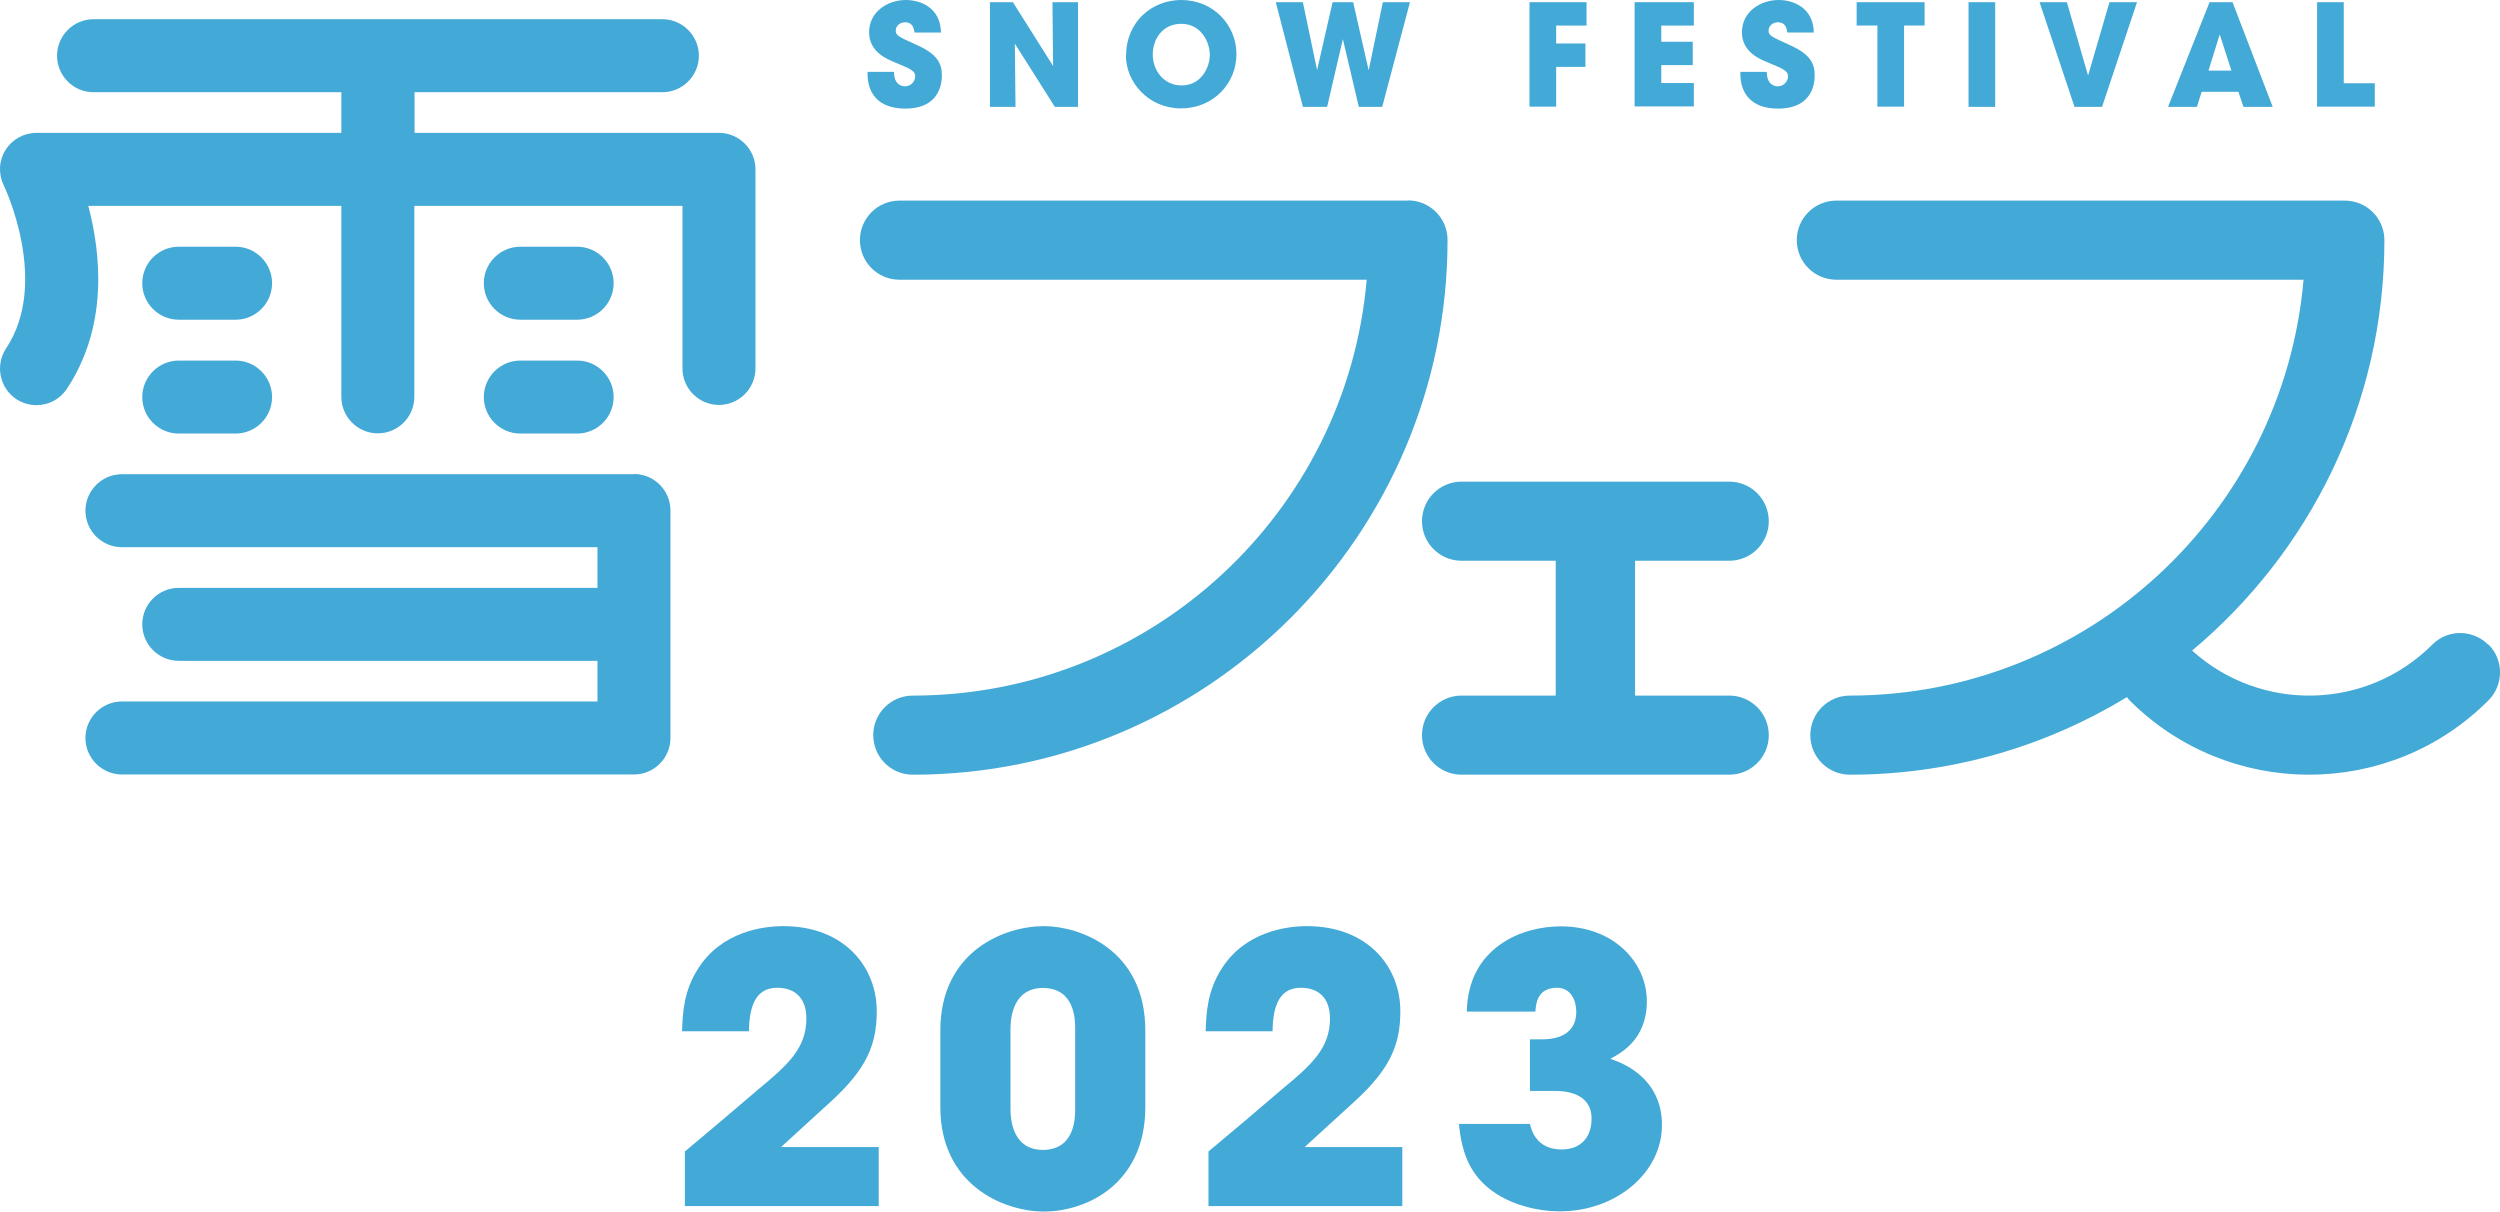
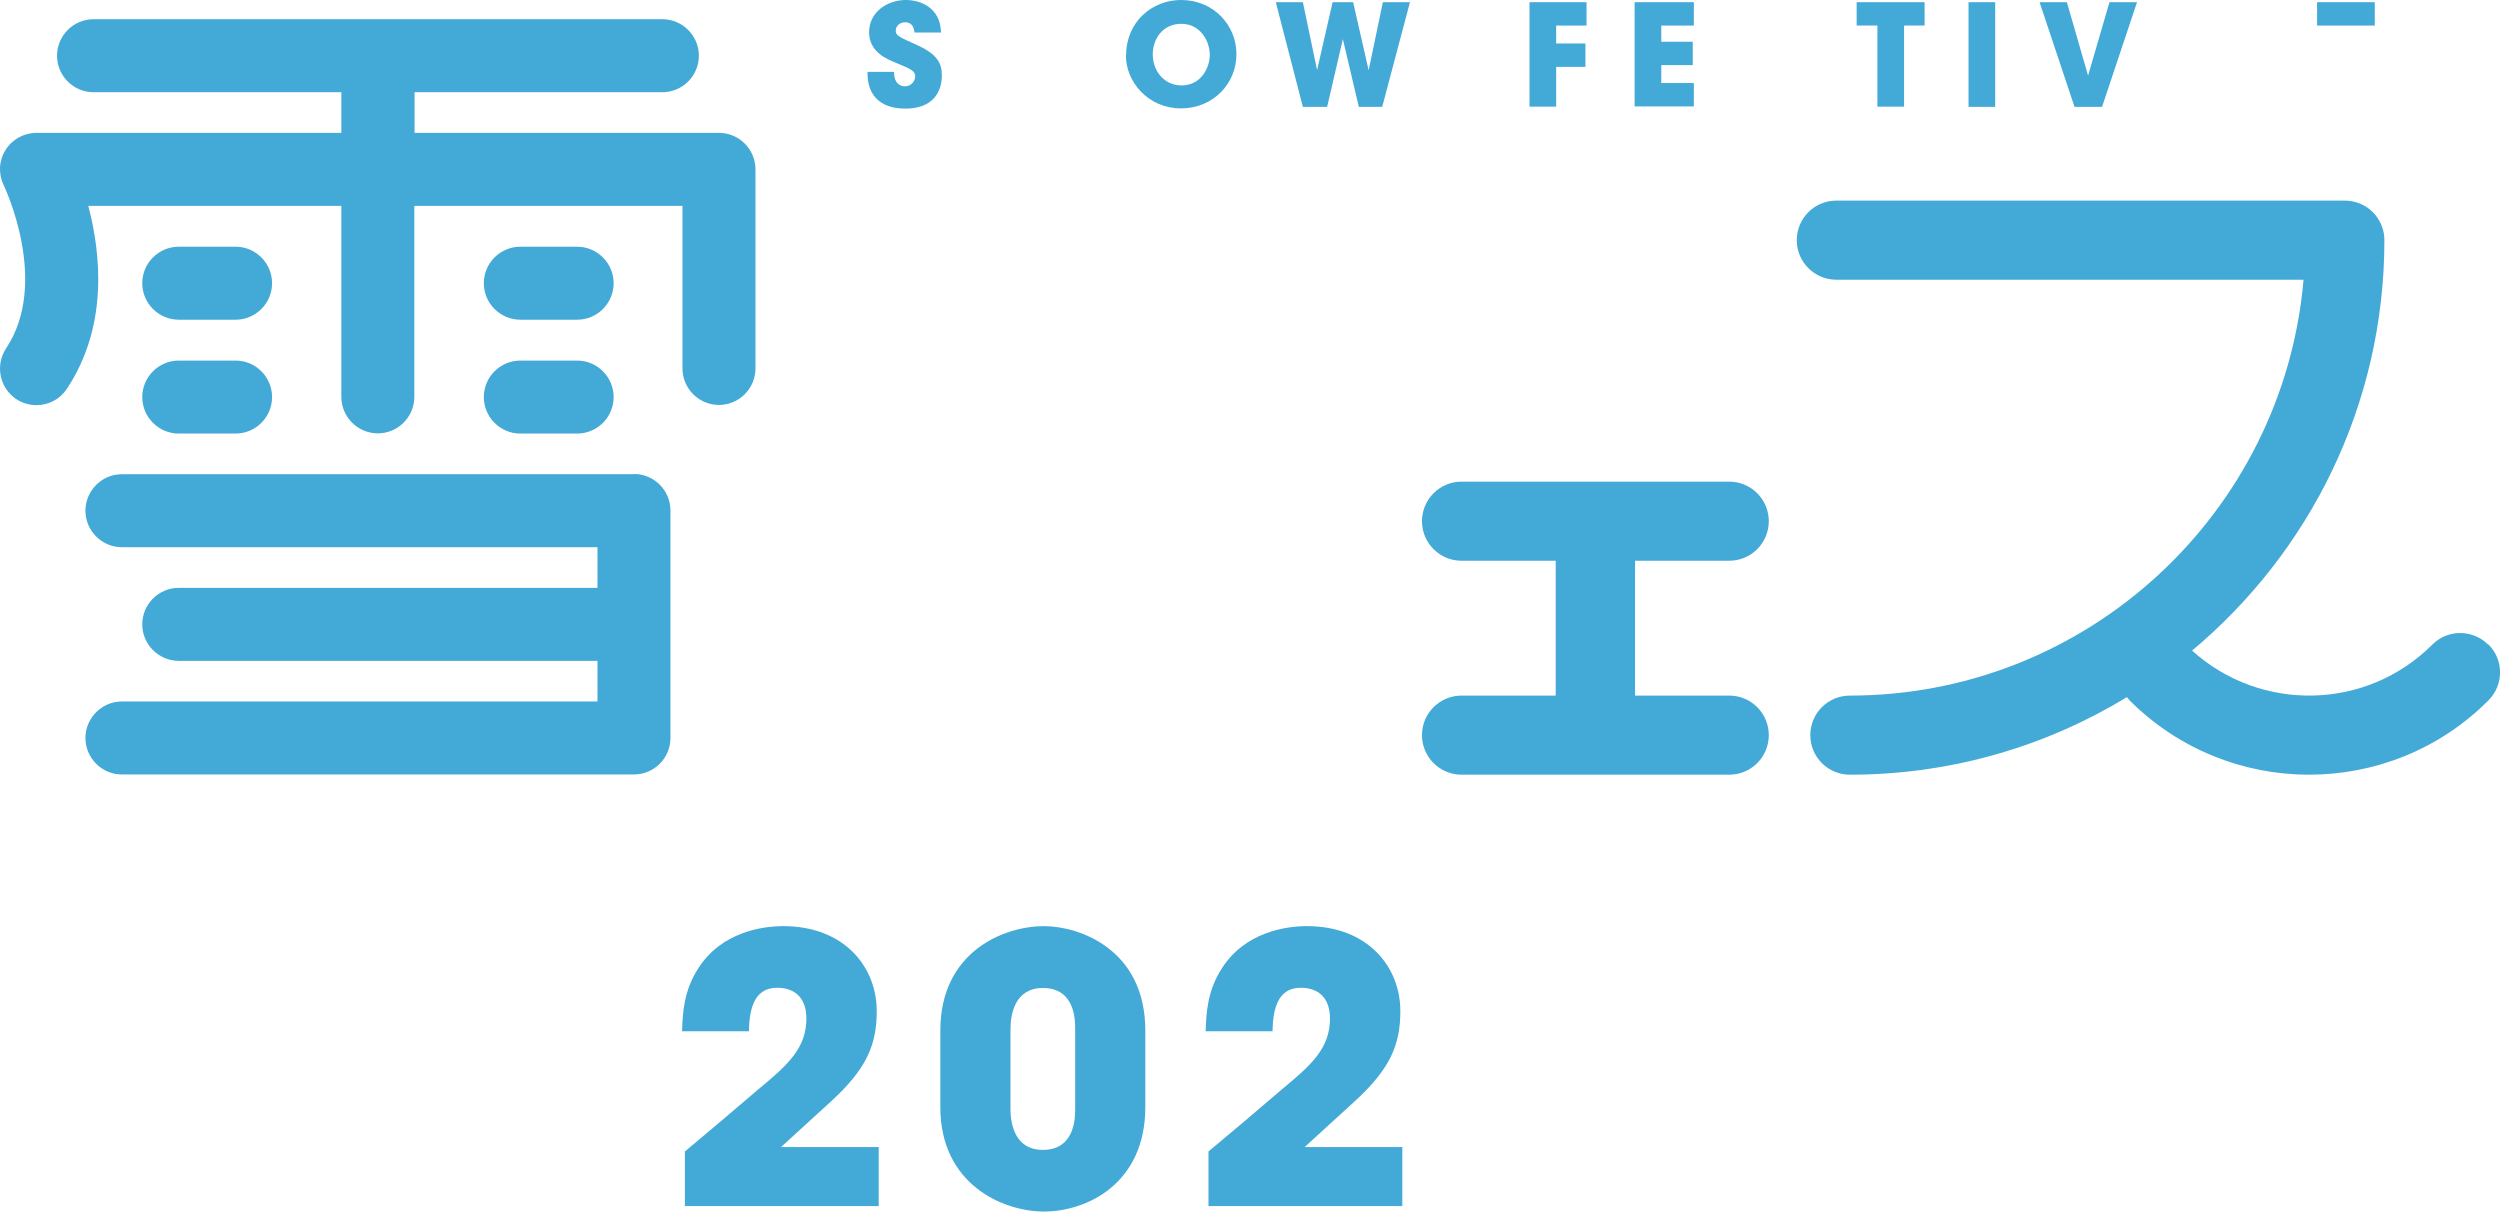
<svg xmlns="http://www.w3.org/2000/svg" id="_レイヤー_2" viewBox="0 0 114.4 55.44">
  <defs>
    <style>.cls-1{fill:#43a9d7;}</style>
  </defs>
  <g id="_レイヤー_2-2">
    <g id="_作業">
      <path class="cls-1" d="m31.33,52.7c1.14-.95,2.26-1.9,3.38-2.86,1.33-1.1,2.19-1.87,2.19-3.23,0-1-.58-1.41-1.34-1.41-1.1,0-1.27,1.07-1.29,1.99h-3.06c.03-.82.07-1.85.75-2.89,1.07-1.67,2.96-1.92,3.88-1.92,2.8,0,4.28,1.87,4.28,3.89,0,1.53-.46,2.63-2.07,4.11-.76.7-1.53,1.39-2.31,2.11h4.47v2.7h-8.87v-2.5h0Z" />
      <path class="cls-1" d="m43.03,47.16c0-3.64,2.94-4.78,4.74-4.78,1.61,0,4.64,1.05,4.64,4.78v3.5c0,3.5-2.67,4.78-4.64,4.78-1.85,0-4.74-1.22-4.74-4.78v-3.5Zm3.21,3.59c0,.75.24,1.87,1.48,1.87,1.48,0,1.48-1.5,1.48-1.87v-3.67c0-.39,0-1.87-1.48-1.87-1.27,0-1.48,1.19-1.48,1.87v3.67Z" />
      <path class="cls-1" d="m55.29,52.7c1.14-.95,2.26-1.9,3.38-2.86,1.33-1.1,2.19-1.87,2.19-3.23,0-1-.58-1.41-1.34-1.41-1.1,0-1.27,1.07-1.29,1.99h-3.06c.03-.82.07-1.85.75-2.89,1.07-1.67,2.96-1.92,3.88-1.92,2.8,0,4.28,1.87,4.28,3.89,0,1.53-.46,2.63-2.07,4.11-.76.7-1.53,1.39-2.31,2.11h4.47v2.7h-8.87v-2.5h0Z" />
-       <path class="cls-1" d="m67.12,46.3c.03-1.51.68-2.48,1.53-3.08.85-.61,1.92-.83,2.77-.83,2.45,0,3.94,1.67,3.94,3.43s-1.21,2.38-1.67,2.63c2.36.8,2.36,2.62,2.36,3.04,0,2.19-2.12,3.94-4.66,3.94-1.46,0-3.11-.56-3.93-1.77-.56-.82-.65-1.77-.7-2.23h3.25c.07.29.29,1.16,1.44,1.17.94,0,1.38-.61,1.38-1.41,0-1.19-1.22-1.27-1.68-1.27h-1.14v-2.36h.54c.29,0,1.58,0,1.58-1.26,0-.54-.26-1.1-.88-1.1-.93,0-.97.78-.99,1.09h-3.16.02Z" />
      <path class="cls-1" d="m40.91,3.3c0,.56.34.65.5.65.29,0,.47-.24.47-.46,0-.25-.2-.33-.94-.64-.34-.14-1.17-.47-1.17-1.37,0-.96.87-1.48,1.68-1.48.66,0,1.59.34,1.61,1.49h-1.21c-.03-.16-.06-.47-.44-.47-.21,0-.42.15-.42.38s.13.28.99.67c.89.4,1.12.82,1.12,1.37,0,.76-.4,1.53-1.67,1.53s-1.76-.74-1.73-1.68h1.22-.01Z" />
-       <path class="cls-1" d="m48.19,3.02l-.03-2.92h1.17v4.79h-1.06l-1.83-2.89.03,2.89h-1.17V.1h1.05s1.84,2.92,1.84,2.92Z" />
      <path class="cls-1" d="m51.53,2.55C51.53.98,52.73,0,54.05,0c1.48,0,2.53,1.15,2.53,2.48s-1.05,2.48-2.54,2.48-2.52-1.2-2.52-2.43h.01Zm1.22-.06c0,.73.5,1.42,1.32,1.42.87,0,1.29-.79,1.29-1.4s-.42-1.42-1.3-1.42-1.31.72-1.31,1.4h0Z" />
      <path class="cls-1" d="m58.38.1h1.24l.65,3.11.71-3.11h.94l.71,3.12.65-3.12h1.24l-1.27,4.79h-1.07l-.73-3.1-.72,3.1h-1.11L58.38.1Z" />
      <path class="cls-1" d="m69.99.1h2.61v1.07h-1.39v.82h1.34v1.07h-1.34v1.82h-1.22V.1Z" />
      <path class="cls-1" d="m74.8.1h2.71v1.07h-1.49v.74h1.44v1.07h-1.44v.82h1.49v1.07h-2.71V.1Z" />
-       <path class="cls-1" d="m80.85,3.3c0,.56.34.65.5.65.29,0,.47-.24.47-.46,0-.25-.2-.33-.94-.64-.34-.14-1.17-.47-1.17-1.37,0-.96.87-1.48,1.68-1.48.66,0,1.59.34,1.61,1.49h-1.21c-.03-.16-.06-.47-.44-.47-.21,0-.42.15-.42.38s.13.28.99.67c.89.4,1.12.82,1.12,1.37,0,.76-.4,1.53-1.67,1.53s-1.76-.74-1.73-1.68h1.22-.01Z" />
      <path class="cls-1" d="m85.9,1.17h-.94V.1h3.11v1.07h-.94v3.71h-1.22V1.17h0Z" />
      <path class="cls-1" d="m90.08.1h1.22v4.79h-1.22V.1Z" />
      <path class="cls-1" d="m93.33.1h1.25l.97,3.36.98-3.36h1.26l-1.6,4.79h-1.26s-1.6-4.79-1.6-4.79Z" />
-       <path class="cls-1" d="m100.54,4.89h-1.33l1.9-4.79h1.05l1.84,4.79h-1.34l-.23-.69h-1.68l-.22.69h.01Zm1.04-3.33l-.52,1.67h1.05l-.54-1.67h0Z" />
-       <path class="cls-1" d="m106.03.1h1.22v3.71h1.42v1.07h-2.64V.1Z" />
+       <path class="cls-1" d="m106.03.1h1.22h1.42v1.07h-2.64V.1Z" />
      <path class="cls-1" d="m29.01,21.7H5.58c-.92,0-1.67.75-1.67,1.67s.75,1.67,1.67,1.67h21.76v1.86H8.18c-.92,0-1.67.75-1.67,1.67s.75,1.67,1.67,1.67h19.16v1.86H5.58c-.92,0-1.67.75-1.67,1.67s.75,1.67,1.67,1.67h23.43c.92,0,1.67-.75,1.67-1.67v-10.41c0-.92-.75-1.67-1.67-1.67h0Z" />
      <path class="cls-1" d="m8.18,14.63h2.6c.92,0,1.67-.75,1.67-1.67s-.75-1.67-1.67-1.67h-2.6c-.92,0-1.67.75-1.67,1.67s.75,1.67,1.67,1.67Z" />
      <path class="cls-1" d="m8.18,19.84h2.6c.92,0,1.67-.75,1.67-1.67s-.75-1.67-1.67-1.67h-2.6c-.92,0-1.67.75-1.67,1.67s.75,1.67,1.67,1.67Z" />
      <path class="cls-1" d="m23.81,14.63h2.6c.92,0,1.67-.75,1.67-1.67s-.75-1.67-1.67-1.67h-2.6c-.92,0-1.67.75-1.67,1.67s.75,1.67,1.67,1.67Z" />
      <path class="cls-1" d="m23.81,19.84h2.6c.92,0,1.67-.75,1.67-1.67s-.75-1.67-1.67-1.67h-2.6c-.92,0-1.67.75-1.67,1.67s.75,1.67,1.67,1.67Z" />
      <path class="cls-1" d="m32.92,6.08h-13.95v-1.86h11.34c.92,0,1.67-.75,1.67-1.67s-.75-1.67-1.67-1.67H4.28c-.92,0-1.67.75-1.67,1.67s.75,1.67,1.67,1.67h11.34v1.86H1.67c-.58,0-1.12.3-1.42.79-.31.49-.33,1.11-.07,1.63.02.04,2.11,4.42.1,7.44-.51.77-.3,1.81.46,2.32.29.19.61.28.93.28.54,0,1.07-.26,1.39-.75,1.9-2.86,1.56-6.17.98-8.37h11.58v8.74c0,.92.75,1.67,1.67,1.67s1.67-.75,1.67-1.67v-8.74h12.27v7.44c0,.92.75,1.67,1.67,1.67s1.67-.75,1.67-1.67V7.75c0-.92-.75-1.67-1.67-1.67h.02Z" />
      <path class="cls-1" d="m79.13,25.66c1,0,1.81-.81,1.81-1.81s-.81-1.81-1.81-1.81h-12.25c-1,0-1.81.81-1.81,1.81s.81,1.81,1.81,1.81h4.31v6.17h-4.31c-1,0-1.81.81-1.81,1.81s.81,1.81,1.81,1.81h12.25c1,0,1.81-.81,1.81-1.81s-.81-1.81-1.81-1.81h-4.31v-6.17s4.31,0,4.31,0Z" />
-       <path class="cls-1" d="m64.43,9.18h-23.27c-1,0-1.81.81-1.81,1.81s.81,1.81,1.81,1.81h21.38c-.92,10.65-9.88,19.03-20.77,19.03-1,0-1.81.81-1.81,1.81s.81,1.81,1.81,1.81c13.49,0,24.47-10.98,24.47-24.47,0-1-.81-1.81-1.81-1.81h0Z" />
      <path class="cls-1" d="m113.86,29.5c-.71-.71-1.86-.71-2.56,0-3.02,3.02-7.86,3.1-10.99.27,5.37-4.49,8.8-11.24,8.8-18.78,0-1-.81-1.81-1.81-1.81h-23.27c-1,0-1.81.81-1.81,1.81s.81,1.81,1.81,1.81h21.38c-.92,10.65-9.88,19.03-20.76,19.03-1,0-1.81.81-1.81,1.81s.81,1.81,1.81,1.81c4.64,0,8.98-1.3,12.68-3.55.04.05.07.1.12.15,2.26,2.26,5.24,3.4,8.21,3.4s5.95-1.13,8.21-3.4c.71-.71.71-1.86,0-2.56h-.01Z" />
    </g>
  </g>
</svg>